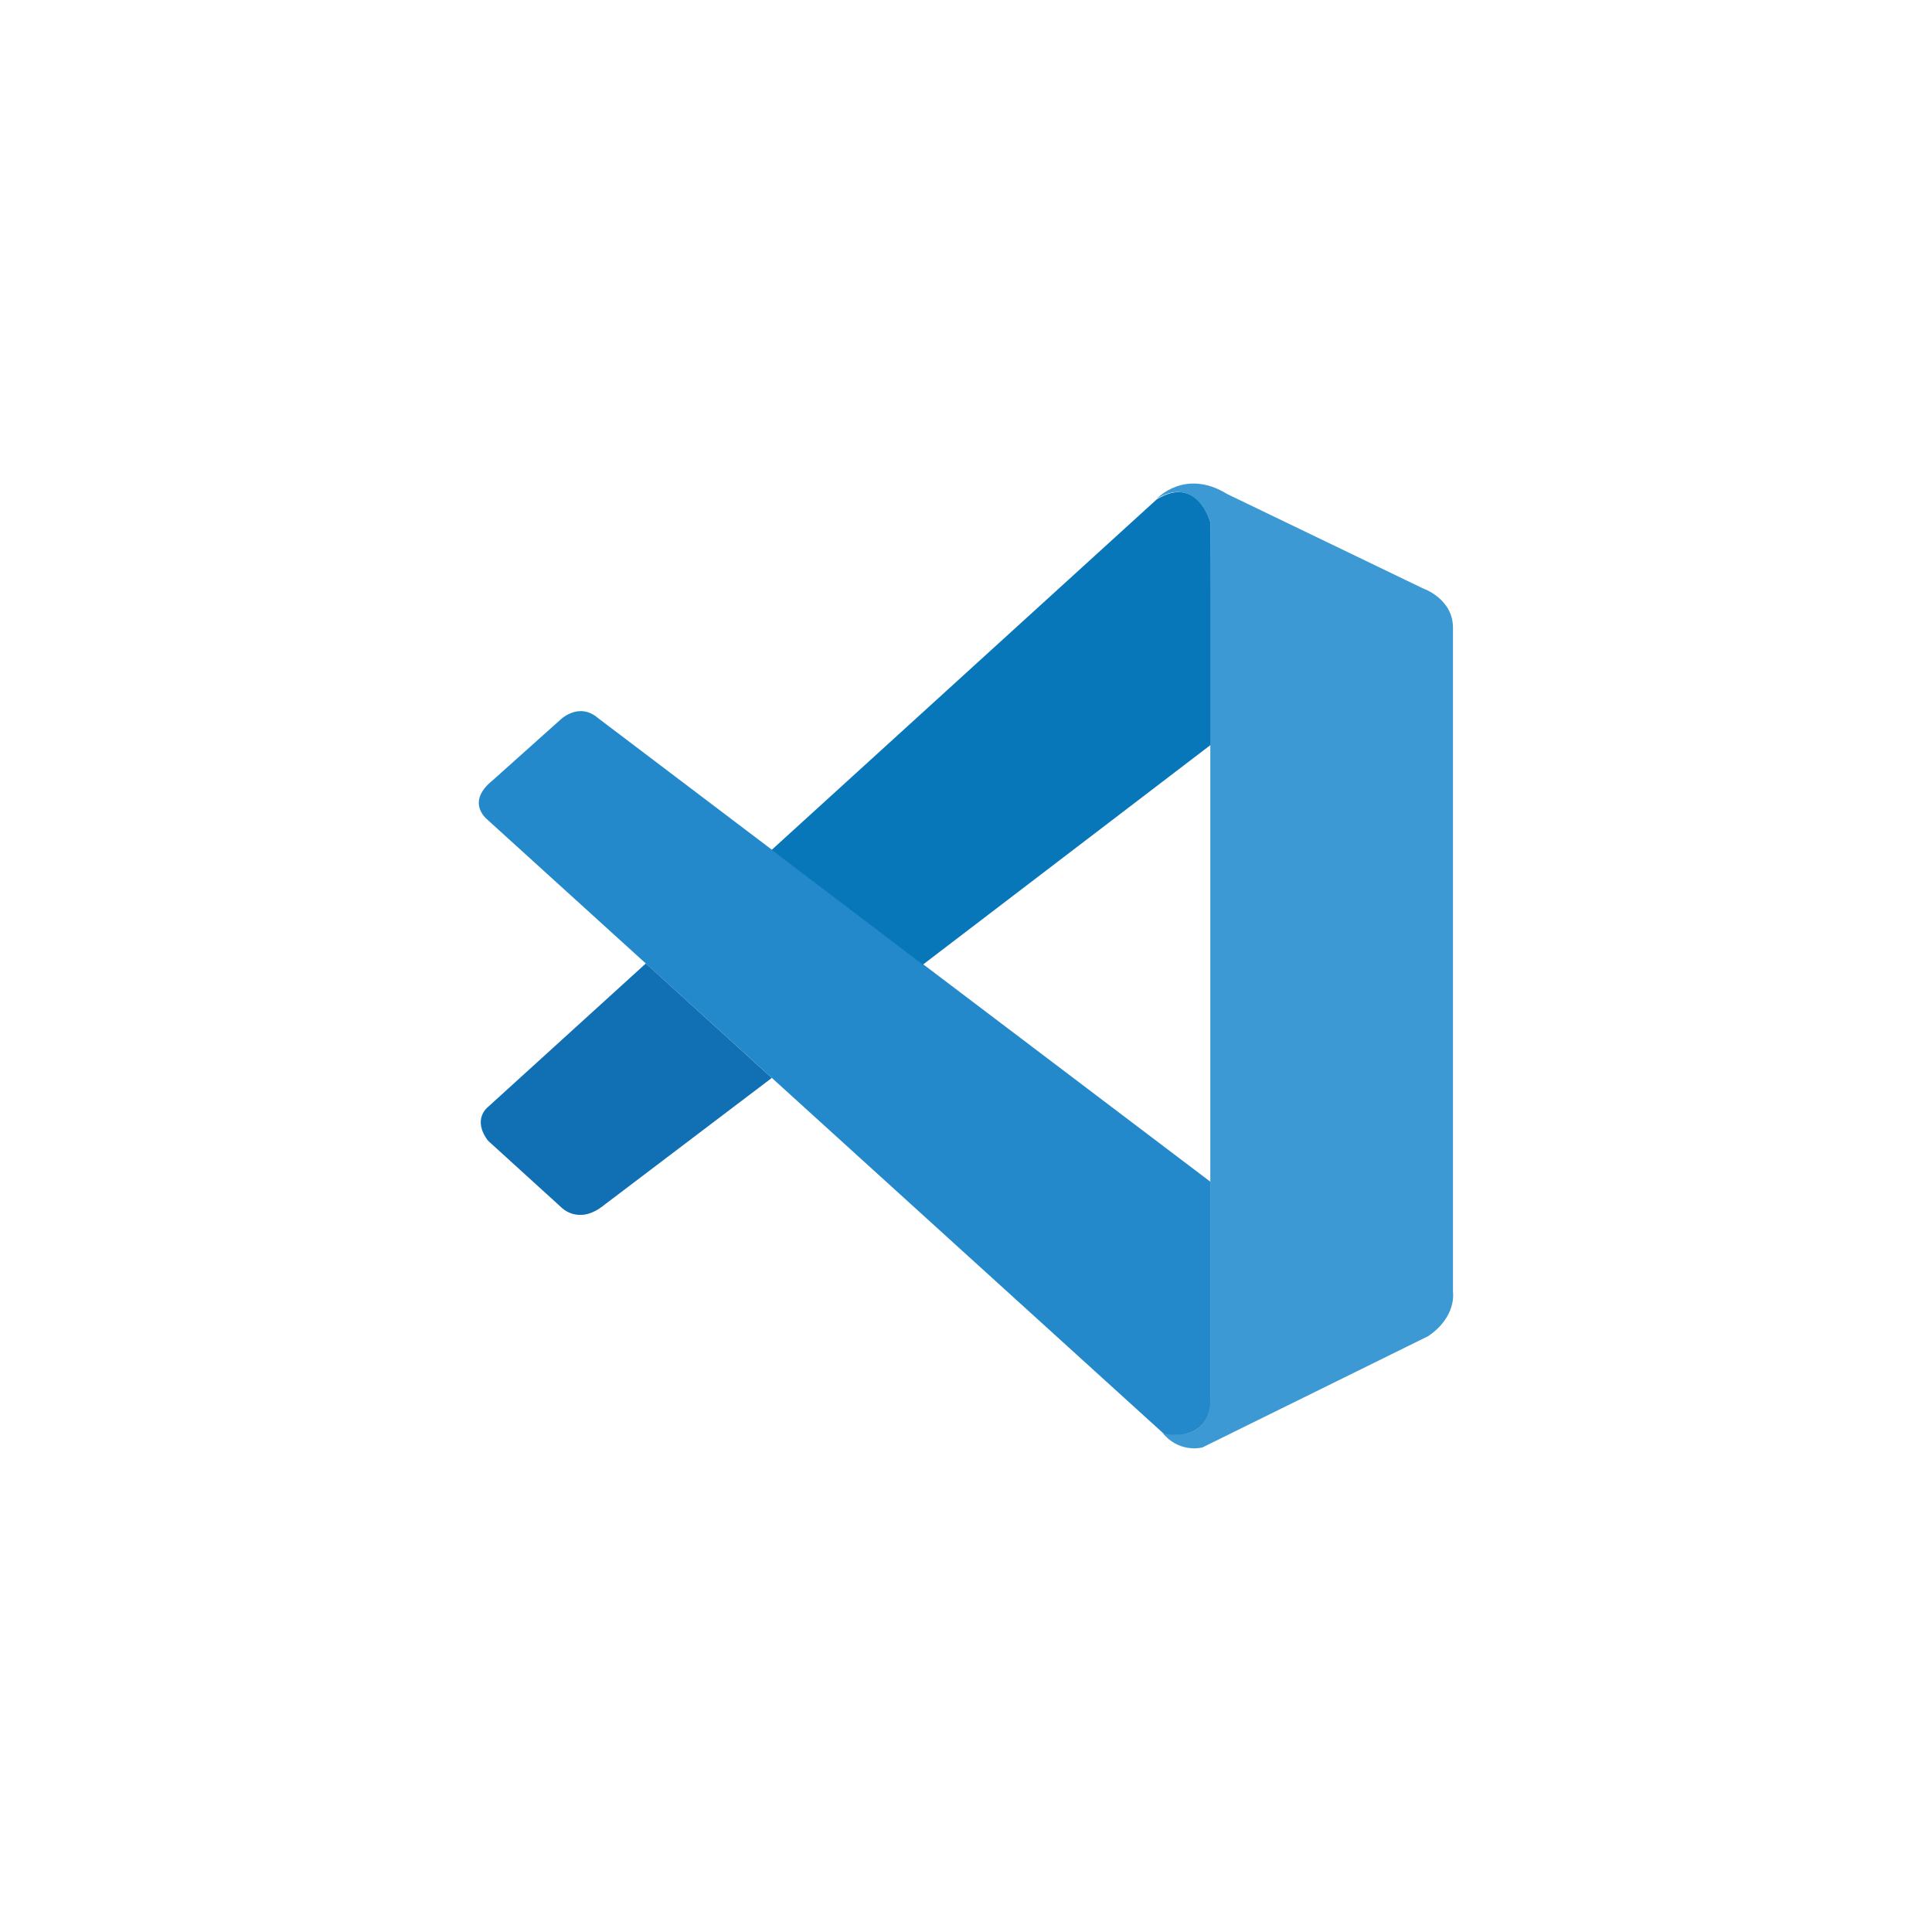
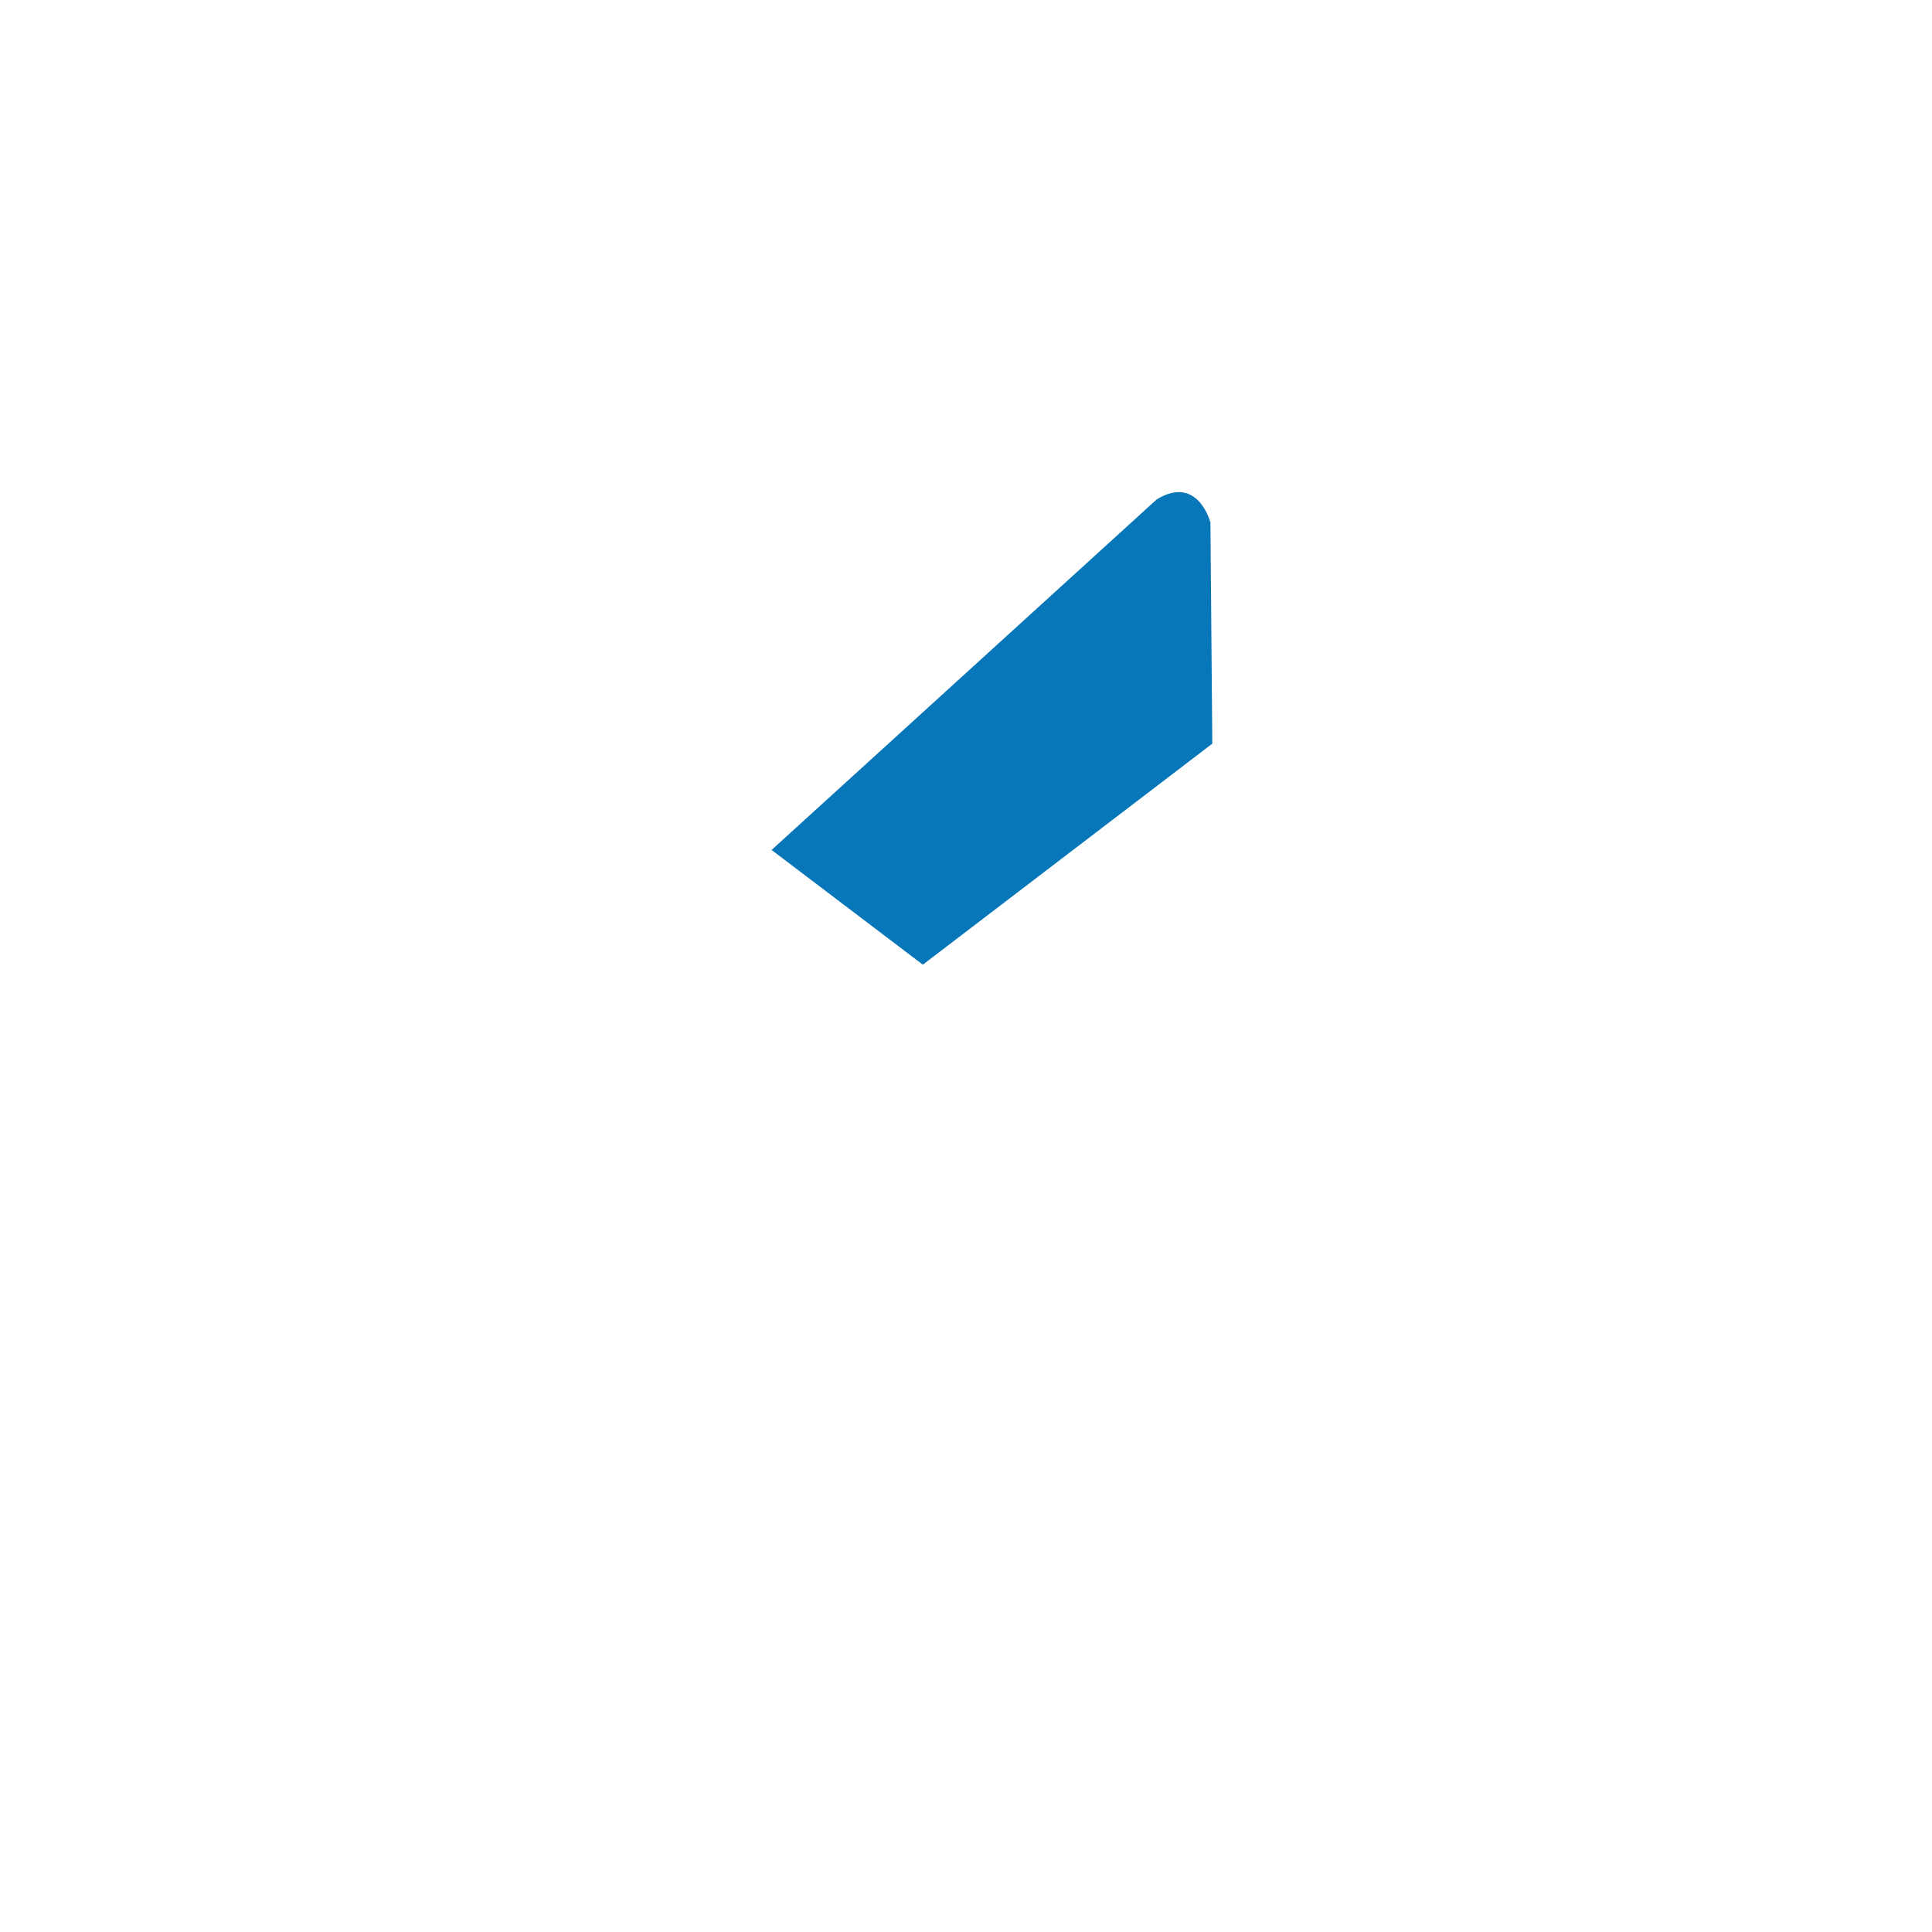
<svg xmlns="http://www.w3.org/2000/svg" id="Layer_1" data-name="Layer 1" viewBox="0 0 175 175">
  <defs>
    <style>
      .cls-1 {
        fill: #3c99d4;
      }

      .cls-1, .cls-2, .cls-3, .cls-4 {
        stroke-width: 0px;
      }

      .cls-2 {
        fill: #1070b3;
      }

      .cls-3 {
        fill: #2489ca;
      }

      .cls-4 {
        fill: #0877b9;
      }
    </style>
  </defs>
-   <path class="cls-3" d="M44.21,74.29s-2.15-1.55.43-3.62l6.01-5.38s1.72-1.81,3.54-.23l55.47,42v20.14s-.03,3.16-4.09,2.81l-61.37-55.72Z" />
-   <path class="cls-2" d="M58.5,87.27l-14.3,13s-1.47,1.09,0,3.05l6.64,6.04s1.58,1.69,3.91-.23l15.16-11.49-11.4-10.36Z" />
  <path class="cls-4" d="M83.59,87.38l26.22-20.02-.17-20.03s-1.12-4.37-4.86-2.1l-34.89,31.76,13.7,10.39Z" />
-   <path class="cls-1" d="M105.54,130.06c1.52,1.56,3.37,1.05,3.37,1.05l20.45-10.08c2.62-1.78,2.25-4,2.25-4v-60.17c0-2.64-2.71-3.56-2.71-3.56l-17.72-8.54c-3.87-2.39-6.41.43-6.41.43,0,0,3.26-2.35,4.86,2.1v79.56c0,.55-.12,1.08-.35,1.57-.47.94-1.48,1.82-3.91,1.45l.17.19Z" />
</svg>